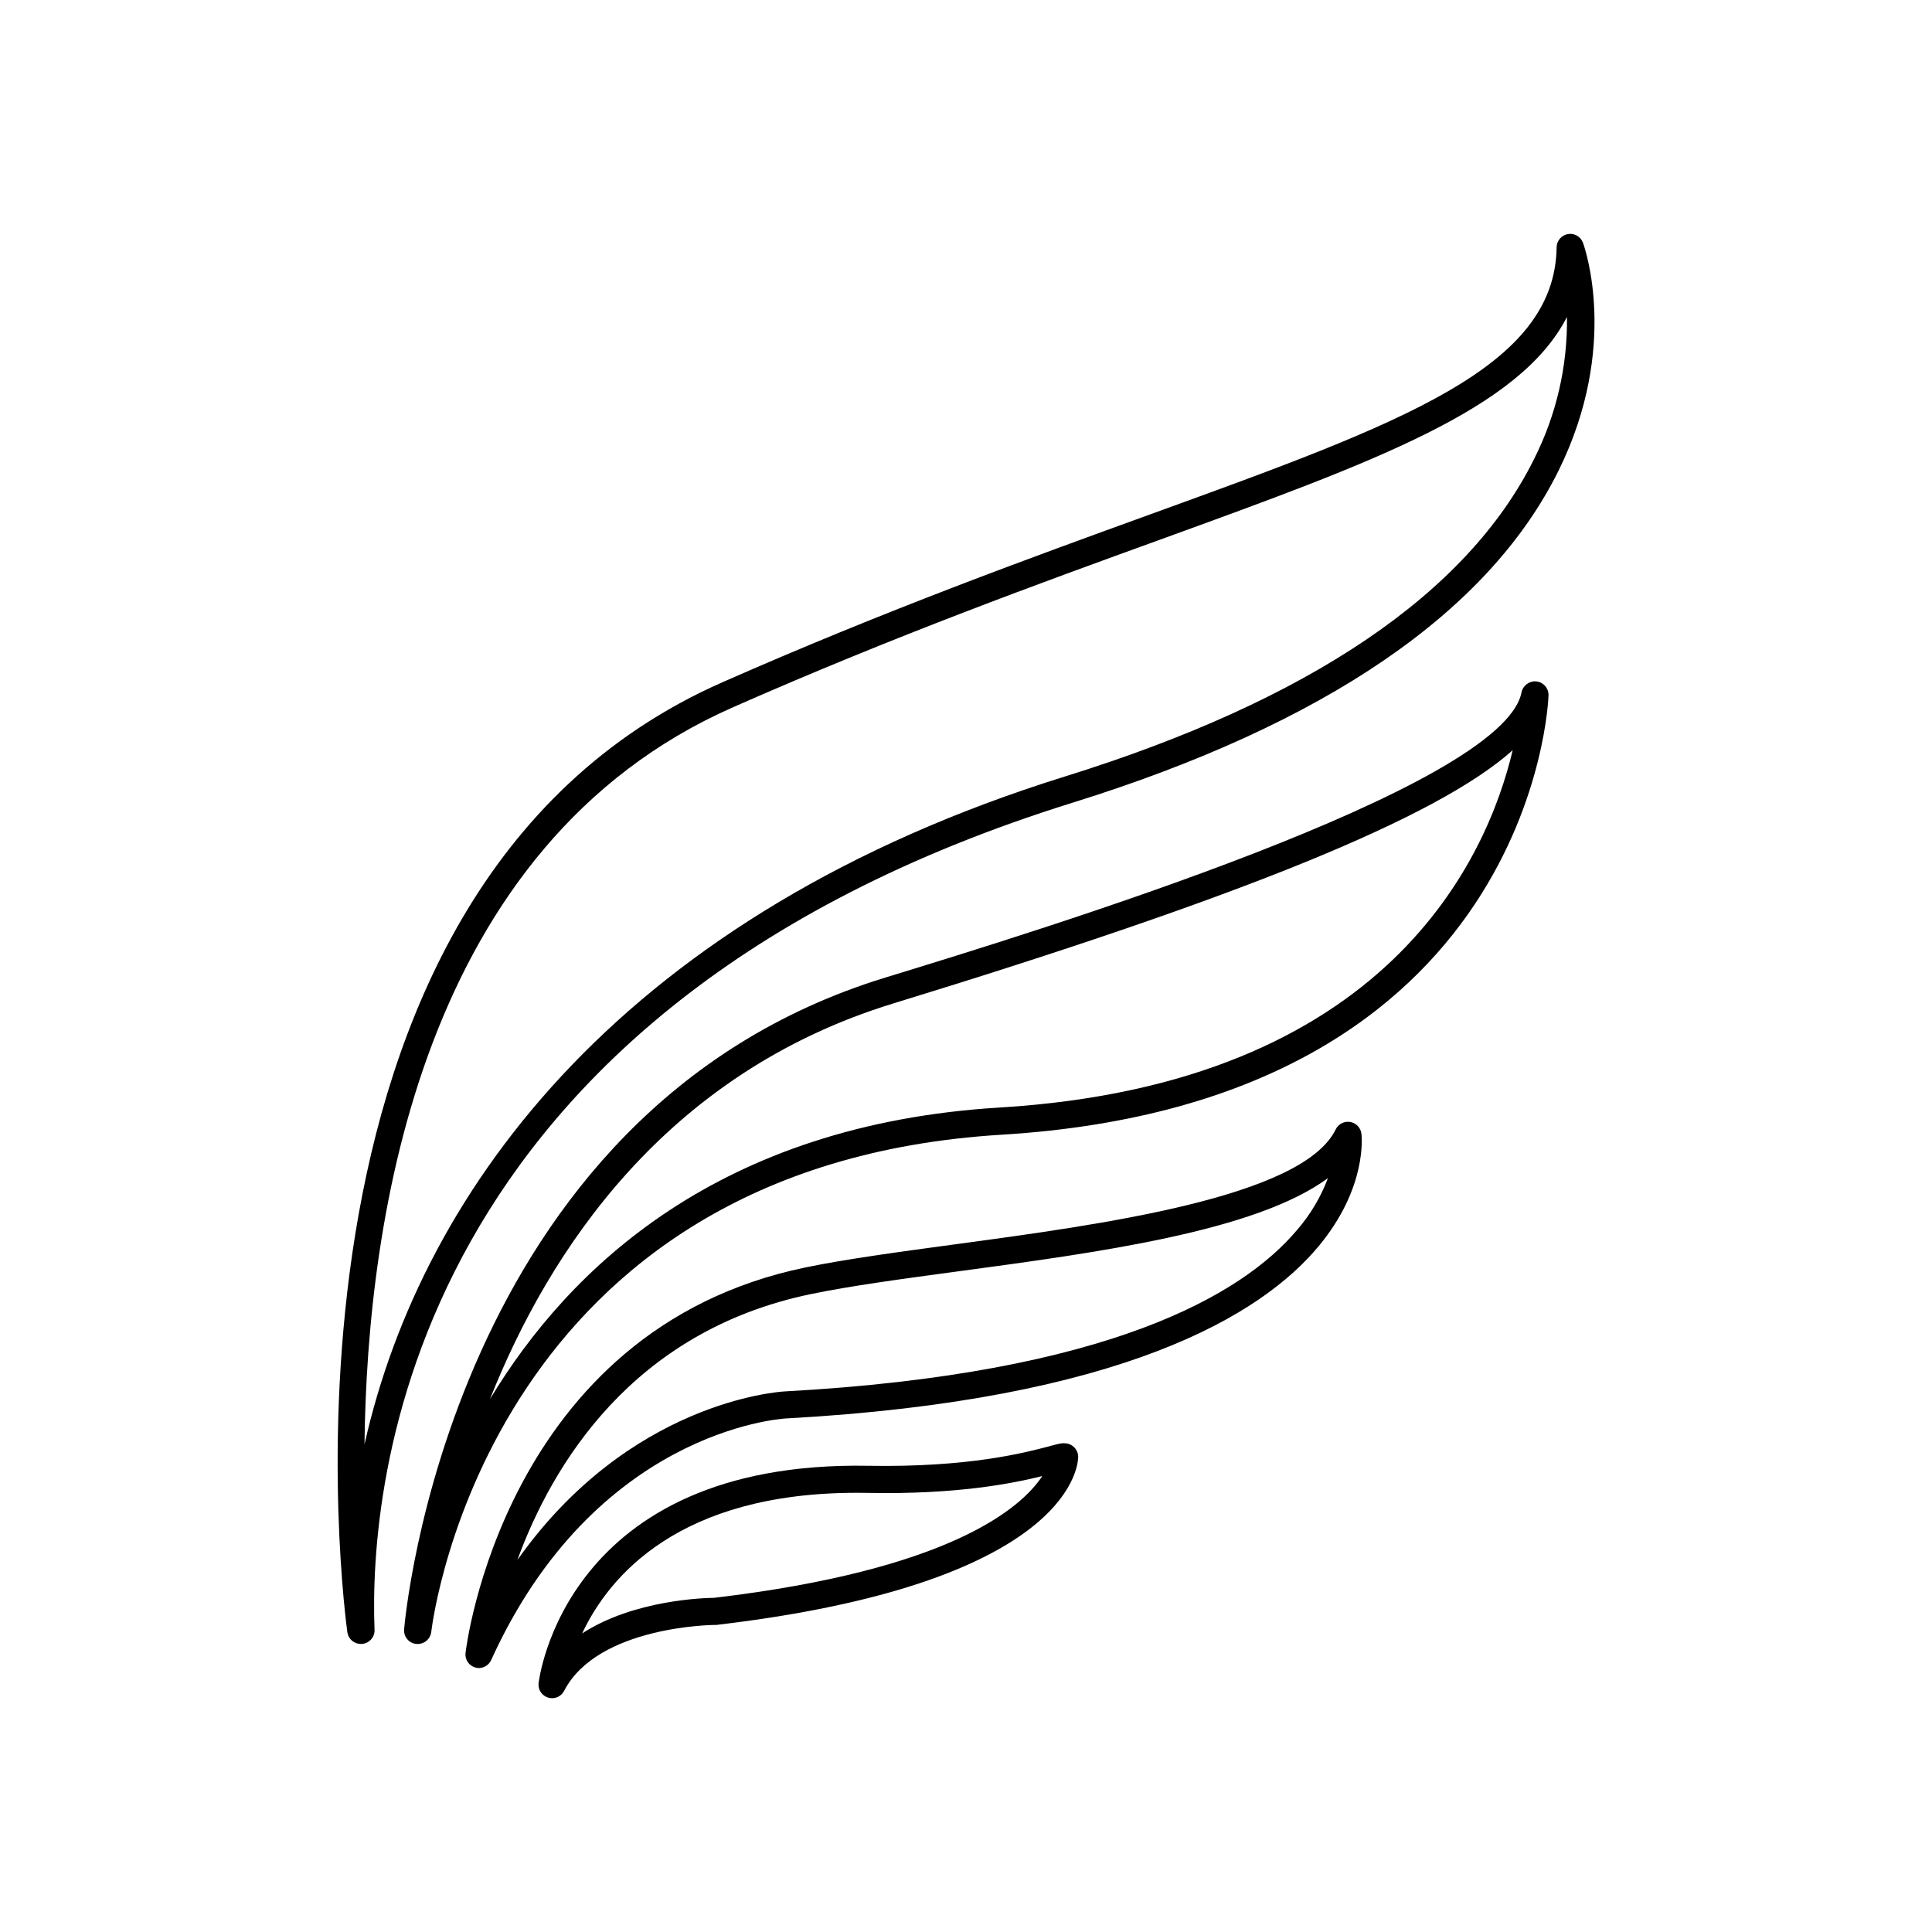
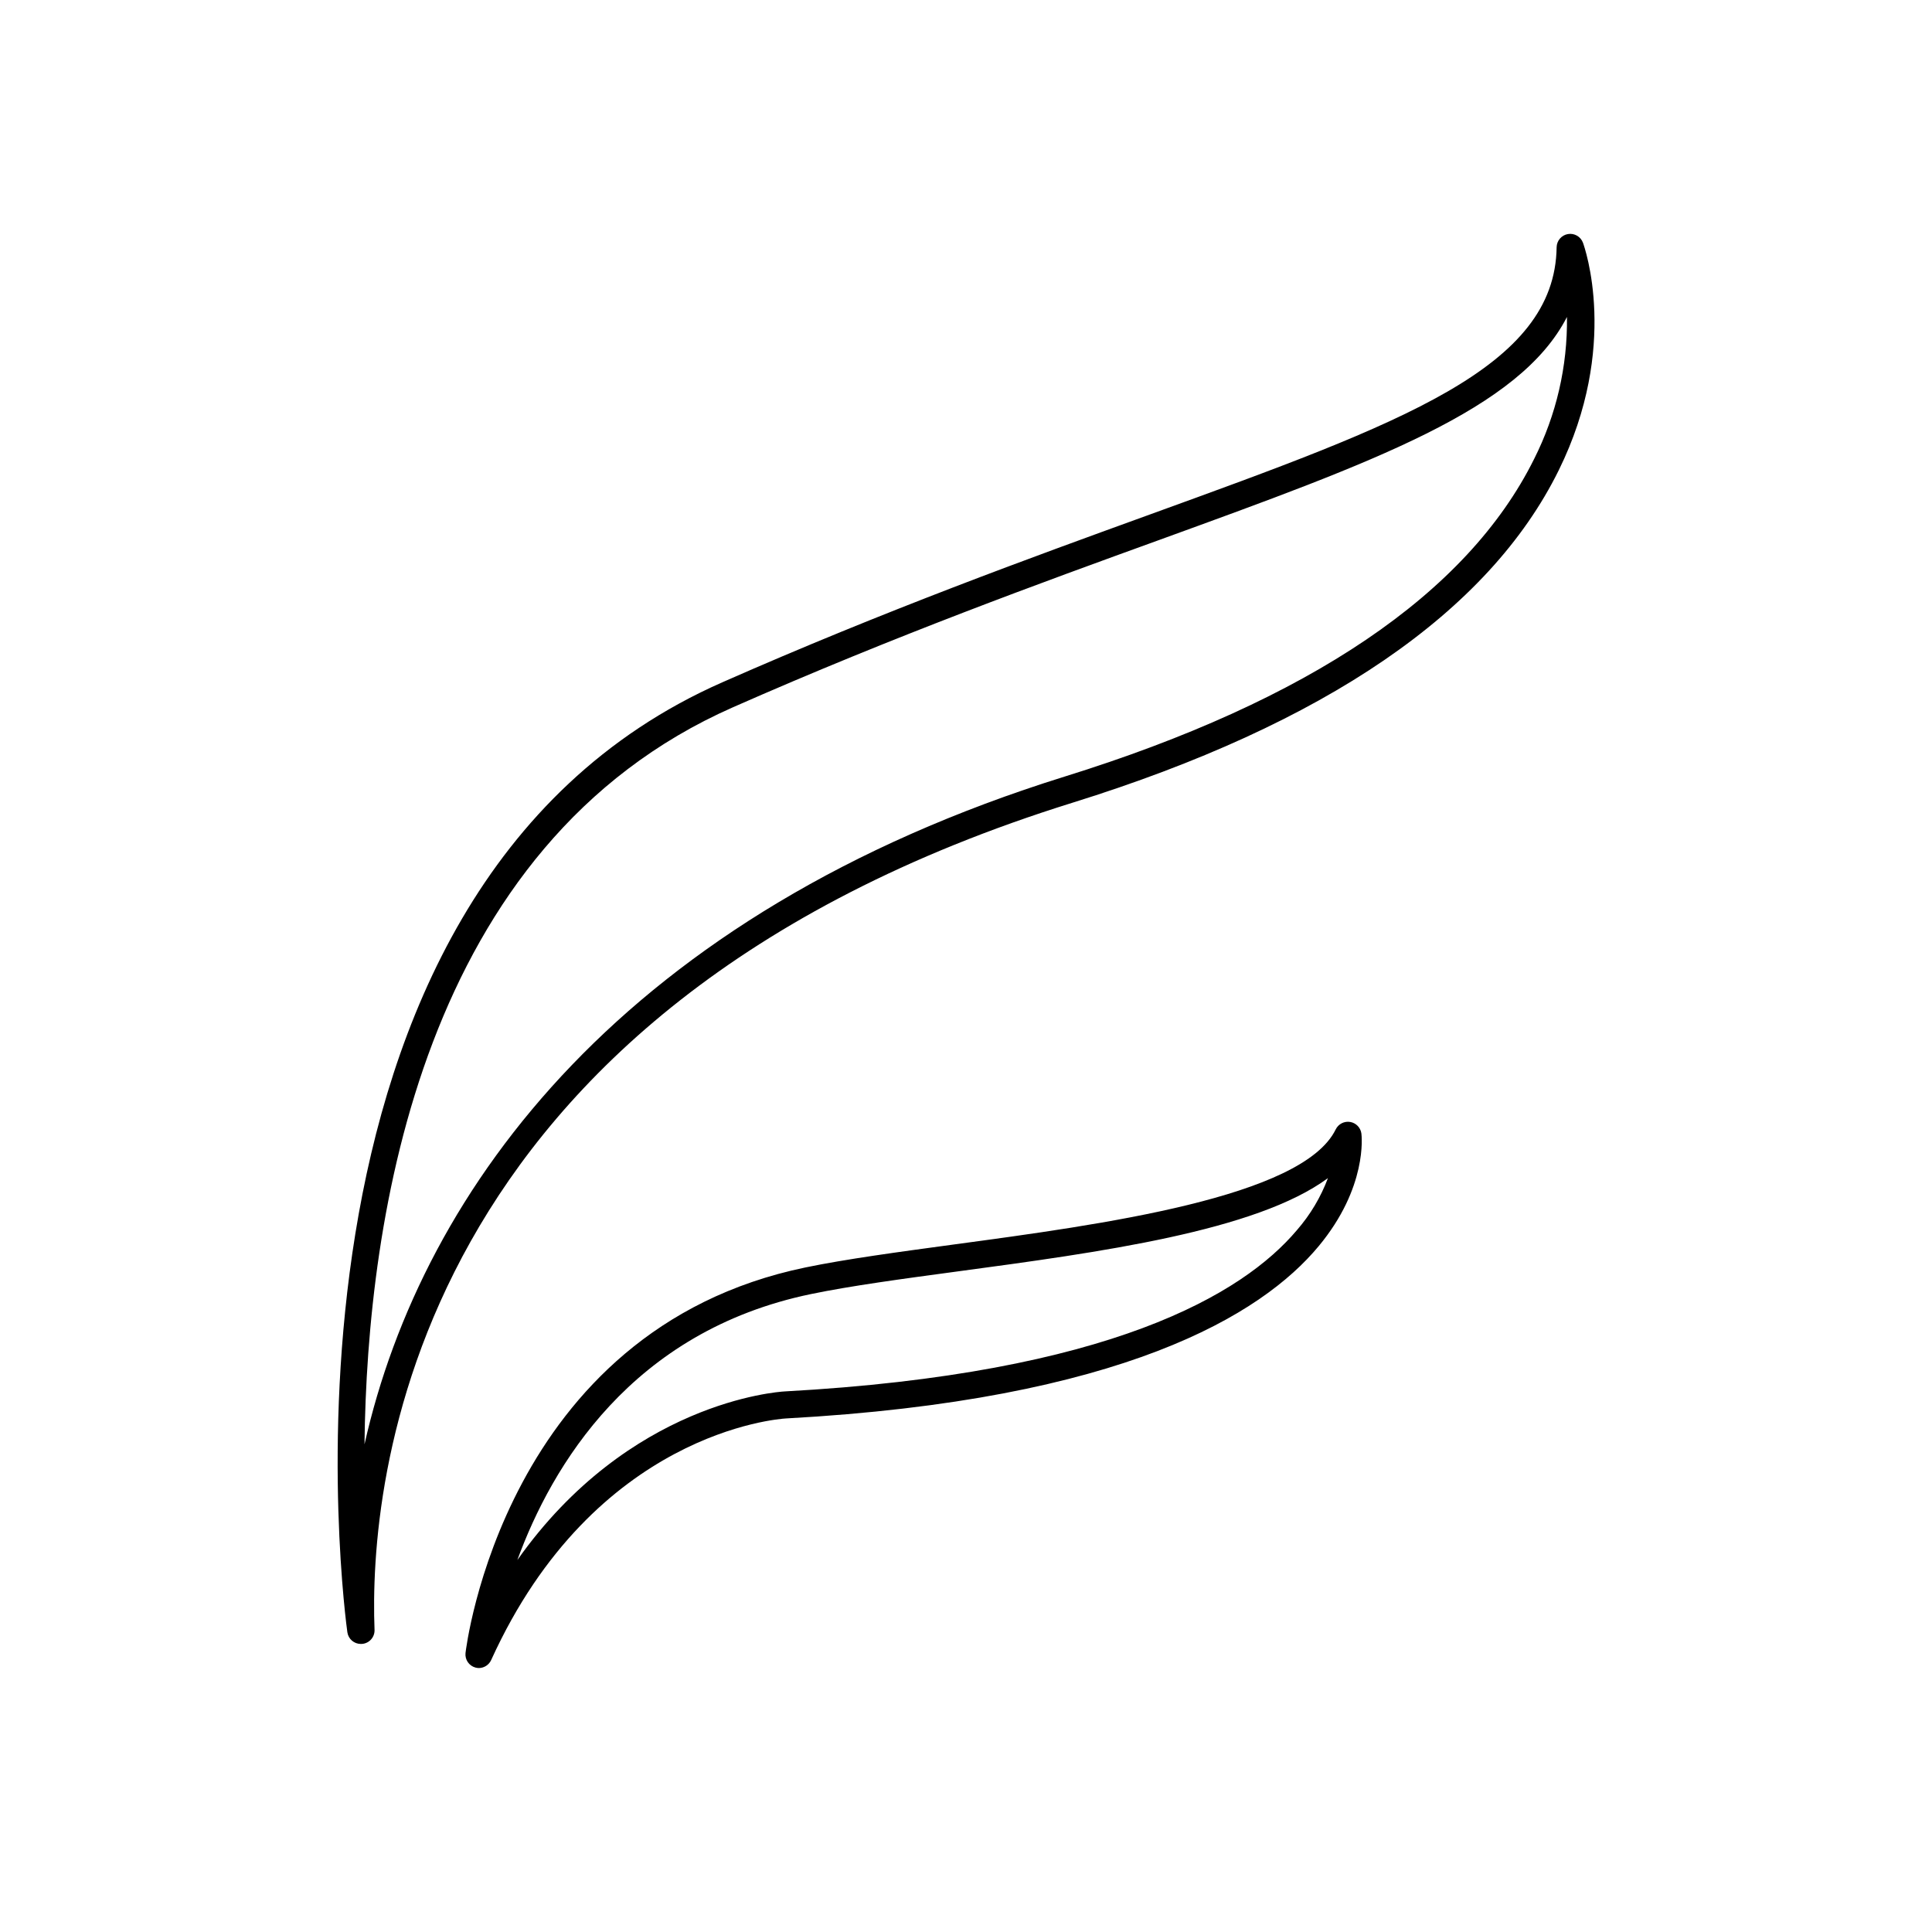
<svg xmlns="http://www.w3.org/2000/svg" fill="#000000" width="800px" height="800px" version="1.1" viewBox="144 144 512 512">
  <g>
    <path d="m239.61 579.66c-1.781-0.004-3.289-1.309-3.551-3.07-0.285-1.969-27.168-195.96 99.316-251.75 43.297-19.098 82.273-33.219 113.56-44.566 66.812-24.234 107.14-38.859 107.59-70.77 0.035-1.727 1.297-3.188 3-3.477 1.707-0.289 3.375 0.676 3.977 2.297 0.402 1.102 9.77 27.445-6.414 60.289-18.547 37.609-61.895 67.258-128.84 88.109-177.26 55.211-186.45 181.75-184.99 219.21 0.07 1.91-1.363 3.543-3.269 3.719zm319.65-351.66c-12.535 24.461-51.02 38.375-107.89 59.039-31.191 11.305-70.012 25.387-113.11 44.387-82.578 36.418-96.977 135.18-97.664 195.34 15.379-68.426 69.473-140.77 185.5-176.95 64.855-20.16 106.75-48.488 124.46-84.18 5.887-11.664 8.875-24.574 8.707-37.637z" />
-     <path d="m254.69 579.66h-0.355c-1.949-0.18-3.391-1.895-3.238-3.848 0.098-1.367 11.582-137.24 127.57-172.76 40.473-12.398 163.66-50.117 168.55-75.57h0.004c0.375-1.828 2.074-3.082 3.934-2.902 1.859 0.199 3.254 1.785 3.219 3.652 0 1.082-3.836 107.89-144.95 116.48-134.71 8.195-150.55 126.77-151.15 131.86-0.25 1.781-1.781 3.106-3.582 3.098zm290.19-236.85c-19.914 17.828-71.781 38.828-164.1 67.098-60.406 18.5-91.305 65.523-106.94 104.89 21.047-34.934 60.852-72.816 135.13-77.293 102.86-6.258 129.2-66.301 135.91-94.699z" />
    <path d="m270.98 586.05c-0.332 0-0.664-0.043-0.984-0.129-1.707-0.465-2.82-2.102-2.629-3.856 0.09-0.855 10.105-85.609 90.094-102.18 10.727-2.223 24.66-4.094 39.359-6.09 38.996-5.254 92.398-12.457 101.16-30.504l0.004-0.004c0.703-1.418 2.25-2.215 3.812-1.961 1.562 0.258 2.777 1.504 2.988 3.074 0.07 0.582 1.664 14.238-11.344 29.875-15.074 18.125-51.797 40.738-141.14 45.629-2.055 0.117-50.695 3.652-78.129 64.008-0.57 1.266-1.812 2.094-3.199 2.137zm224.94-129.84c-19.031 14.062-60.613 19.68-98.055 24.719-14.621 1.969-28.43 3.828-38.906 6.004-47.578 9.84-68.734 45.551-77.855 70.492 29.609-41.879 68.969-44.574 70.848-44.684 86.336-4.723 121.46-25.828 135.72-42.715 3.555-4.074 6.348-8.754 8.246-13.816z" />
-     <path d="m290.31 594.04c-1.012-0.004-1.98-0.43-2.66-1.18-0.684-0.746-1.016-1.75-0.922-2.758 0.059-0.59 6.769-59.117 87.398-57.652 26.371 0.461 41.328-3.426 47.656-5.098 2.312-0.609 3.465-0.984 4.535-0.855 1.957 0.105 3.473 1.758 3.406 3.719-0.117 3.406-3.816 33.574-95.871 44.406h-0.422c-0.305 0-30.996 0.246-39.922 17.457h-0.004c-0.609 1.203-1.848 1.961-3.195 1.961zm80.777-54.434c-47.172 0-65.684 22.121-72.816 37.273 13.699-8.926 32.473-9.406 34.961-9.438 62.594-7.391 81.387-23.785 86.984-32.266-7.941 1.969-22.77 4.922-46.25 4.457z" />
  </g>
</svg>